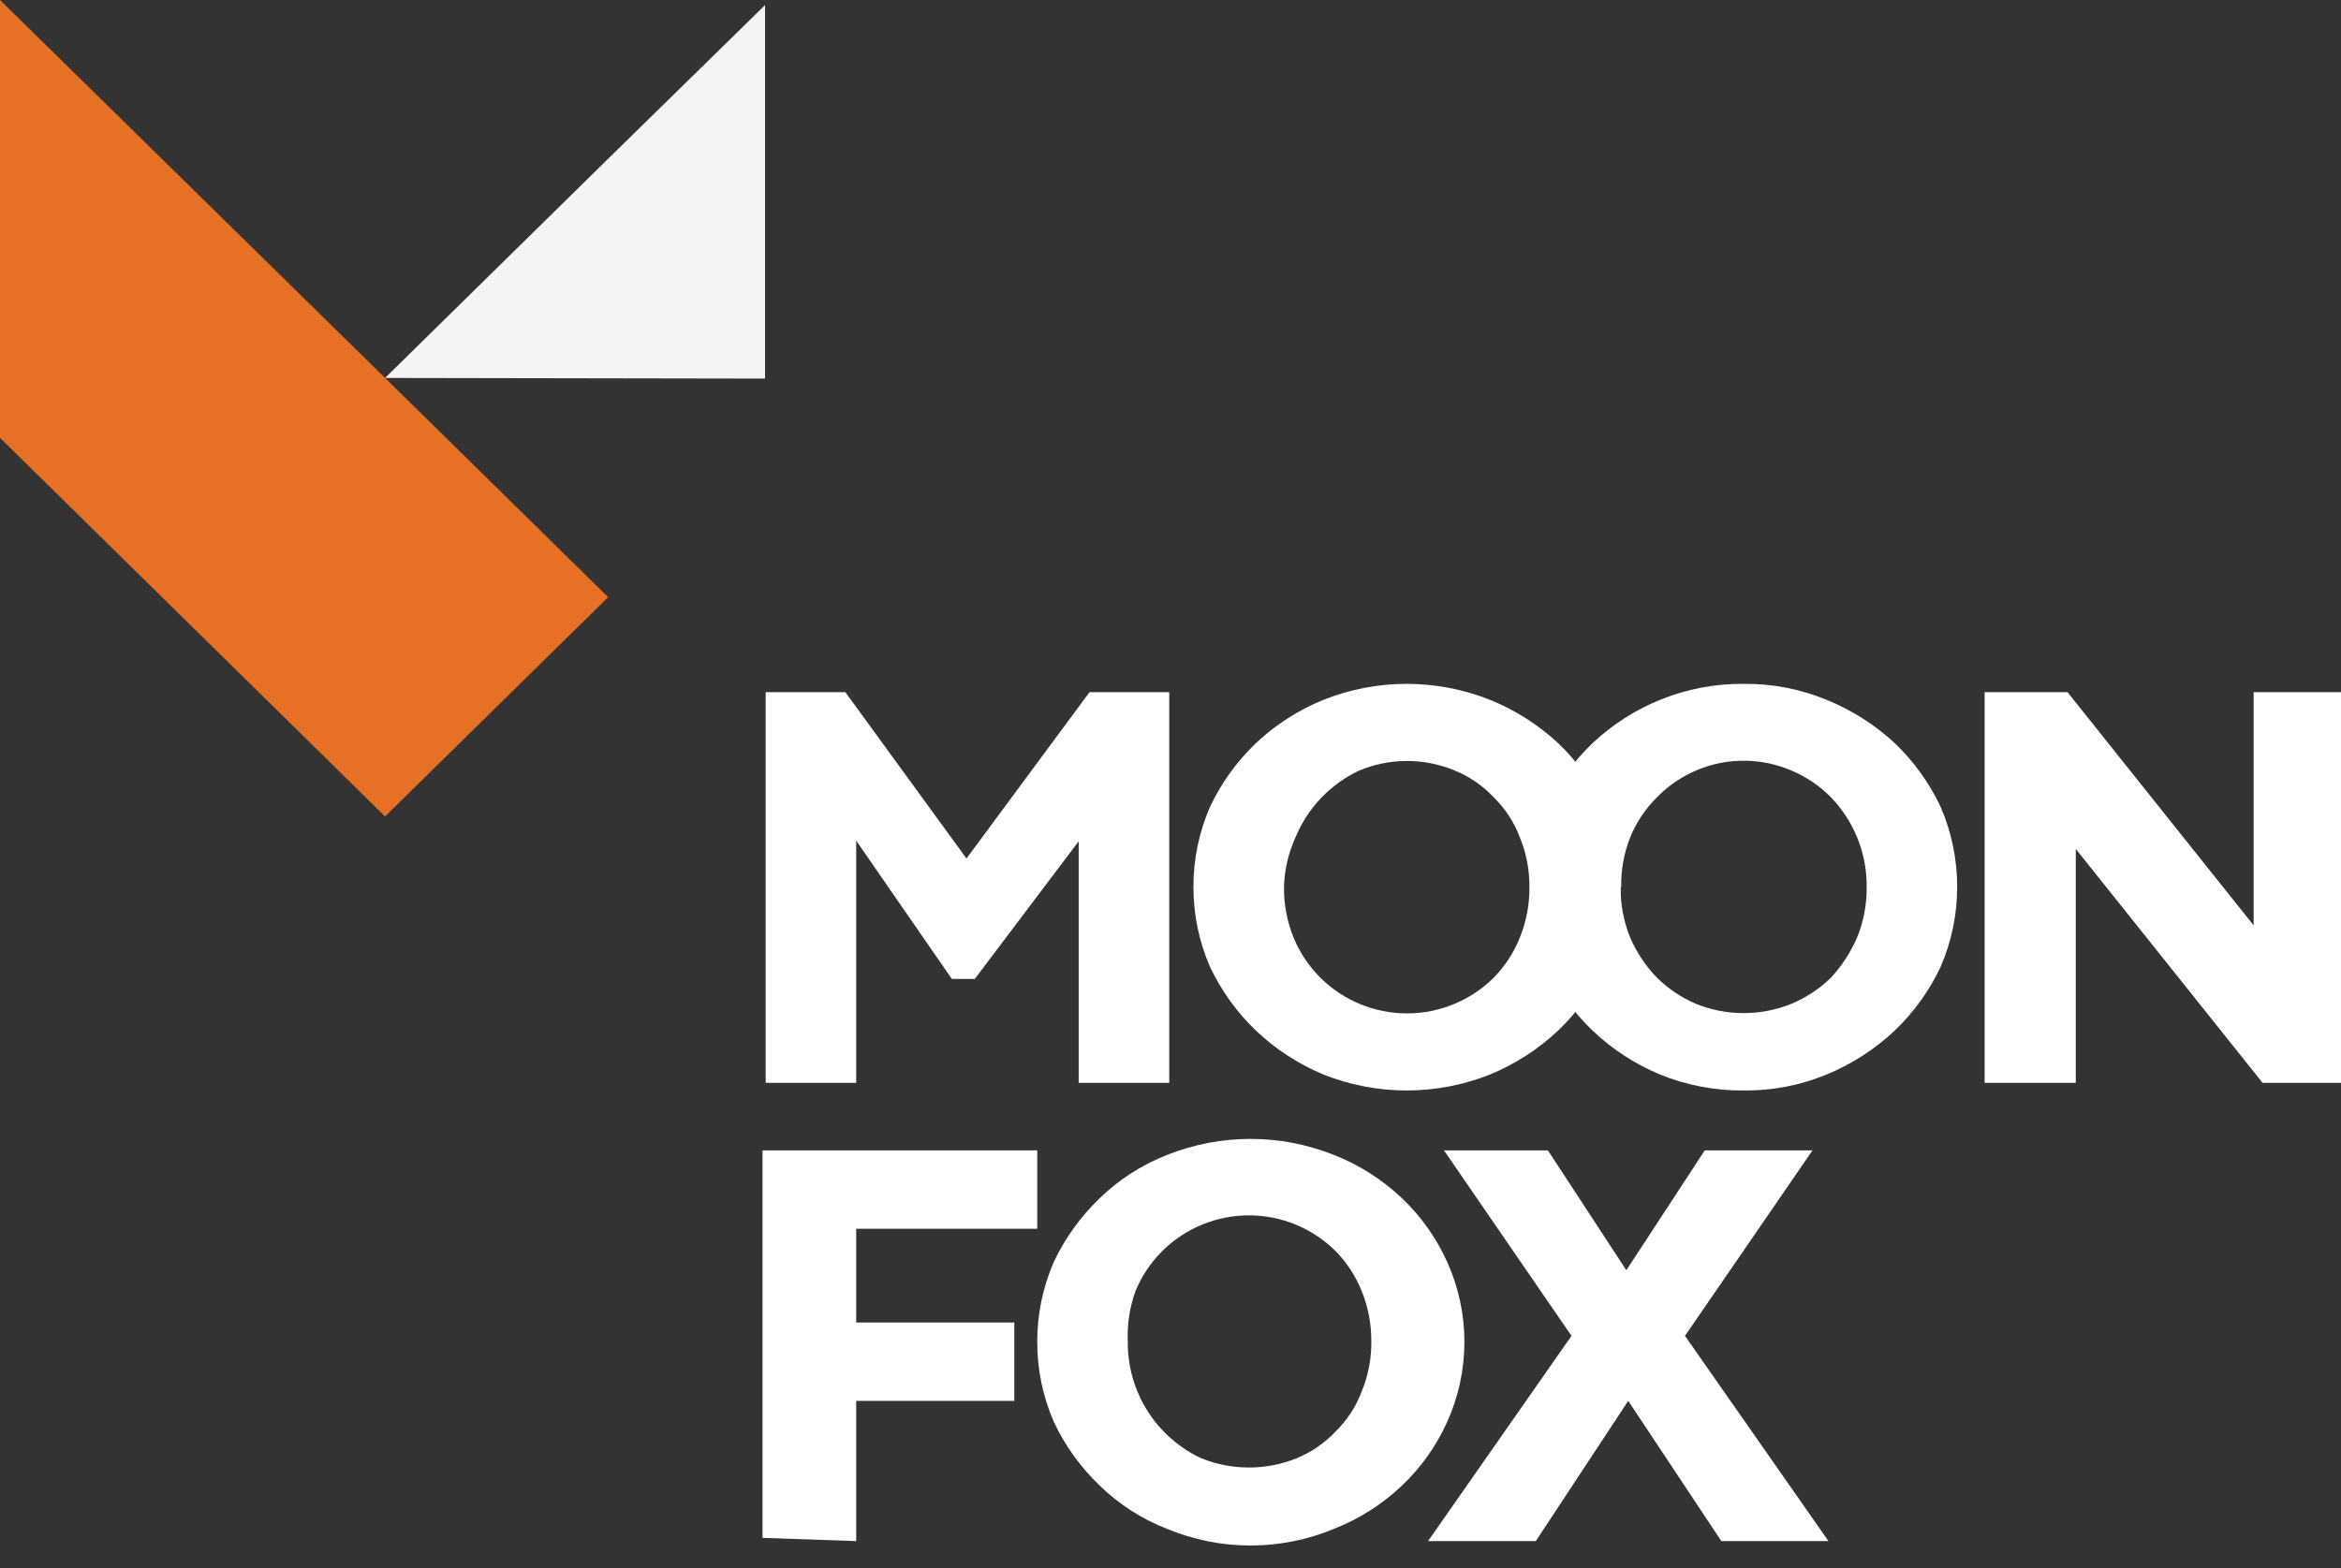
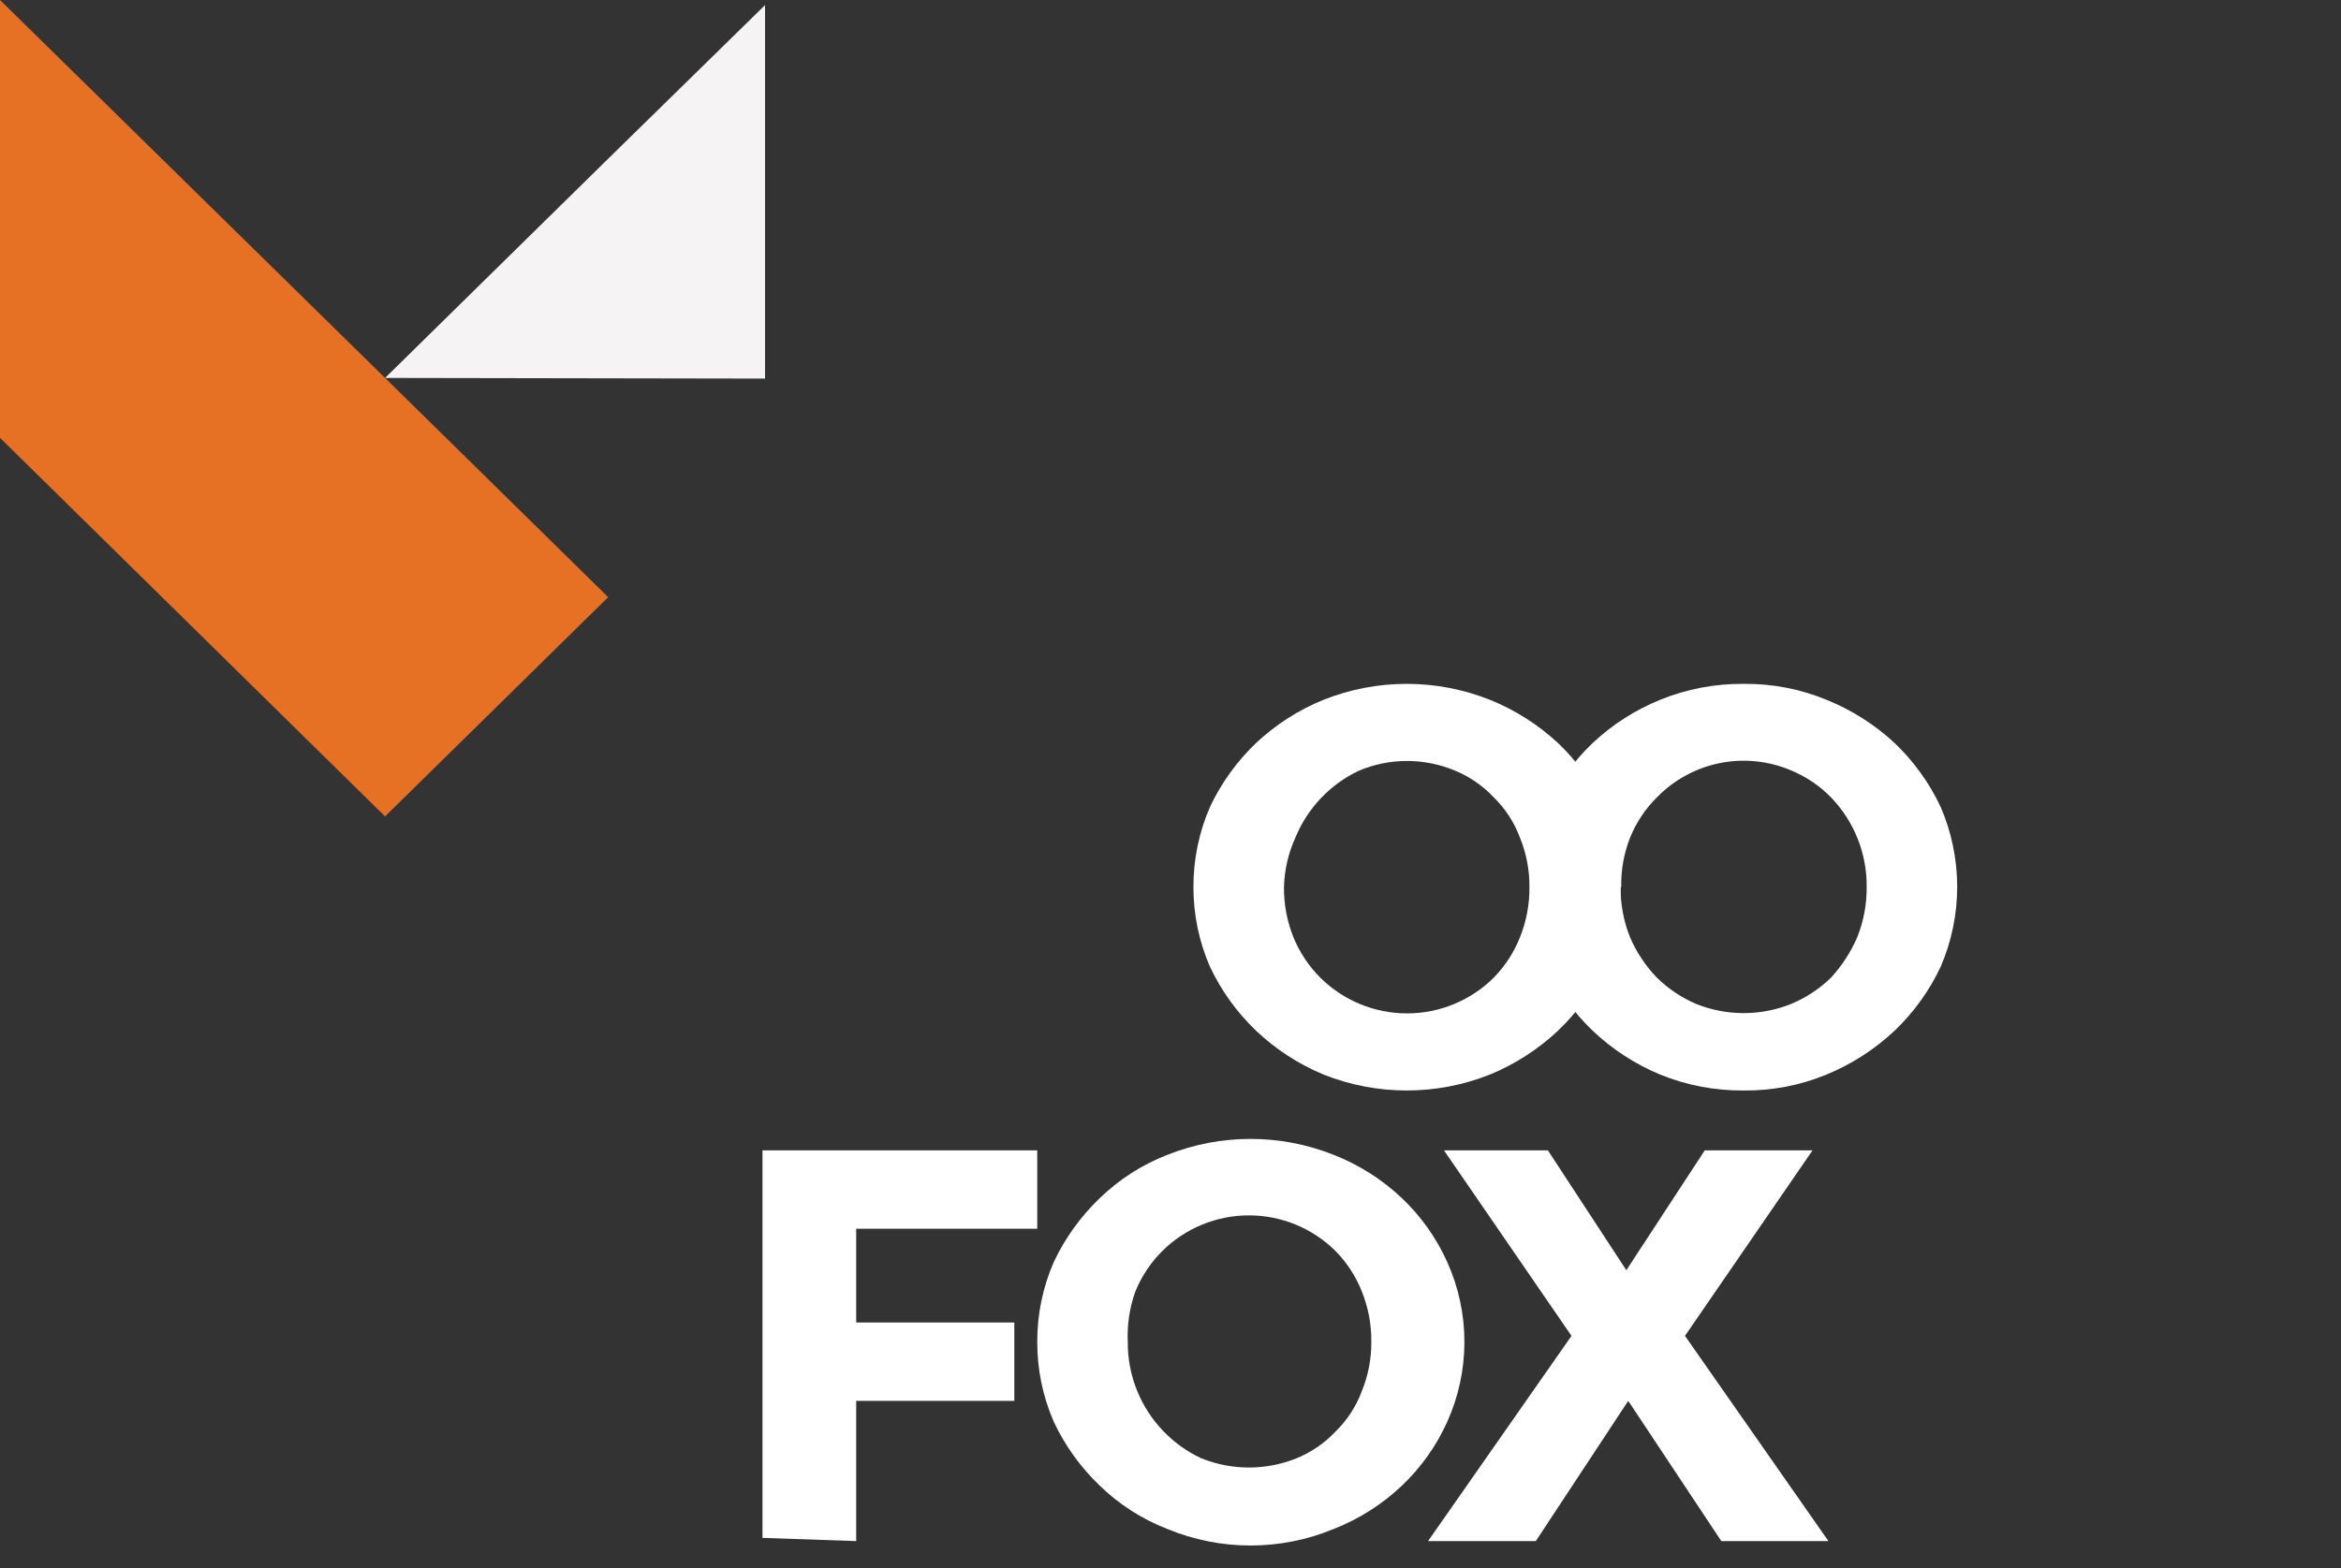
<svg xmlns="http://www.w3.org/2000/svg" width="100" height="67" viewBox="0 0 100 67" fill="none">
  <rect x="0" y="0" width="100" height="67" fill="#333333" stroke="none" />
-   <path d="M41.639 41.83H40.659L36.574 35.92V46.269H32.707V29.575H36.111L41.285 36.683L46.541 29.575H49.946V46.269H46.078V35.948L41.639 41.83Z" fill="white" />
  <path d="M50.98 37.908C50.975 36.728 51.217 35.559 51.688 34.477C52.169 33.457 52.834 32.533 53.649 31.754C54.489 30.964 55.468 30.336 56.536 29.902C58.818 28.994 61.361 28.994 63.644 29.902C64.72 30.336 65.708 30.964 66.558 31.754C67.373 32.527 68.03 33.452 68.491 34.477C68.976 35.551 69.227 36.716 69.227 37.895C69.227 39.073 68.976 40.239 68.491 41.313C68.03 42.338 67.373 43.263 66.558 44.036C65.709 44.835 64.722 45.471 63.644 45.915C61.361 46.823 58.818 46.823 56.536 45.915C55.467 45.471 54.488 44.834 53.649 44.036C52.834 43.256 52.169 42.333 51.688 41.313C51.219 40.239 50.978 39.08 50.98 37.908ZM54.847 37.908C54.841 38.645 54.98 39.377 55.256 40.06C55.52 40.702 55.909 41.285 56.4 41.776C57.384 42.753 58.716 43.302 60.103 43.302C61.491 43.302 62.822 42.753 63.807 41.776C64.289 41.283 64.669 40.7 64.924 40.06C65.2 39.377 65.339 38.645 65.332 37.908C65.339 37.18 65.201 36.458 64.924 35.784C64.683 35.137 64.301 34.551 63.807 34.069C63.341 33.573 62.775 33.183 62.146 32.925C61.499 32.655 60.805 32.516 60.103 32.516C59.402 32.516 58.708 32.655 58.061 32.925C56.828 33.504 55.856 34.524 55.338 35.784C55.033 36.452 54.866 37.175 54.847 37.908Z" fill="white" />
  <path d="M65.359 37.908C65.355 36.728 65.596 35.559 66.067 34.477C66.548 33.457 67.213 32.533 68.028 31.754C68.868 30.964 69.847 30.336 70.915 29.902C72.047 29.441 73.26 29.21 74.483 29.221C75.696 29.207 76.901 29.439 78.023 29.902C79.099 30.336 80.087 30.964 80.937 31.754C81.752 32.533 82.417 33.457 82.897 34.477C83.364 35.556 83.605 36.719 83.605 37.895C83.605 39.071 83.364 40.234 82.897 41.313C82.417 42.333 81.752 43.256 80.937 44.036C80.088 44.835 79.1 45.472 78.023 45.915C76.901 46.378 75.696 46.61 74.483 46.596C73.26 46.607 72.047 46.376 70.915 45.915C69.846 45.471 68.867 44.834 68.028 44.036C67.213 43.256 66.548 42.333 66.067 41.313C65.599 40.239 65.357 39.08 65.359 37.908ZM69.226 37.908C69.22 38.645 69.359 39.377 69.635 40.06C69.909 40.696 70.297 41.278 70.779 41.776C71.259 42.247 71.822 42.626 72.44 42.892C73.75 43.422 75.215 43.422 76.525 42.892C77.153 42.629 77.725 42.25 78.213 41.776C78.678 41.269 79.055 40.69 79.33 40.06C79.606 39.377 79.745 38.645 79.739 37.908C79.754 36.478 79.206 35.099 78.213 34.069C77.733 33.579 77.159 33.19 76.525 32.925C75.564 32.512 74.5 32.401 73.474 32.605C72.449 32.809 71.509 33.32 70.779 34.069C70.285 34.557 69.896 35.141 69.635 35.784C69.368 36.46 69.238 37.182 69.254 37.908H69.226Z" fill="white" />
-   <path d="M100 29.575V46.269H96.65L88.671 36.275V46.269H84.777V29.575H88.317L96.269 39.542V29.575H100Z" fill="white" />
  <path d="M32.571 65.713V49.156H44.308V52.505H36.574V56.509H43.328V59.858H36.574V65.85L32.571 65.713Z" fill="white" />
  <path d="M44.308 57.326C44.306 56.154 44.547 54.995 45.016 53.922C45.497 52.901 46.162 51.978 46.977 51.198C47.805 50.394 48.787 49.764 49.864 49.346C52.146 48.438 54.689 48.438 56.972 49.346C58.053 49.77 59.043 50.399 59.886 51.198C60.701 51.971 61.358 52.897 61.819 53.922C62.304 54.996 62.555 56.161 62.555 57.339C62.555 58.518 62.304 59.683 61.819 60.757C61.358 61.782 60.701 62.707 59.886 63.48C59.043 64.28 58.053 64.909 56.972 65.332C55.845 65.799 54.637 66.039 53.418 66.039C52.198 66.039 50.99 65.799 49.864 65.332C48.787 64.915 47.805 64.285 46.977 63.48C46.162 62.701 45.497 61.778 45.016 60.757C44.544 59.675 44.303 58.506 44.308 57.326ZM48.175 57.326C48.168 58.054 48.307 58.776 48.584 59.45C49.102 60.71 50.074 61.73 51.307 62.309C52.617 62.839 54.082 62.839 55.392 62.309C56.021 62.051 56.587 61.661 57.053 61.166C57.547 60.683 57.929 60.097 58.17 59.45C58.447 58.776 58.586 58.054 58.578 57.326C58.585 56.589 58.446 55.858 58.17 55.174C57.915 54.534 57.535 53.951 57.053 53.459C56.069 52.481 54.737 51.932 53.35 51.932C51.962 51.932 50.63 52.481 49.646 53.459C49.155 53.949 48.766 54.532 48.502 55.174C48.254 55.863 48.143 56.594 48.175 57.326Z" fill="white" />
  <path d="M66.122 49.156L69.472 54.276L72.821 49.156H77.424L71.977 57.081L78.105 65.85H73.529L69.553 59.858L65.605 65.85H61.002L67.129 57.081L61.683 49.156H66.122Z" fill="white" />
  <path d="M32.68 0.218V16.177L16.449 16.149L25.98 6.781L32.68 0.218Z" fill="#F5F3F3" />
  <path d="M25.98 25.517L16.449 34.886L0 18.709V0L16.449 16.149L25.98 25.517Z" fill="#E67024" />
</svg>